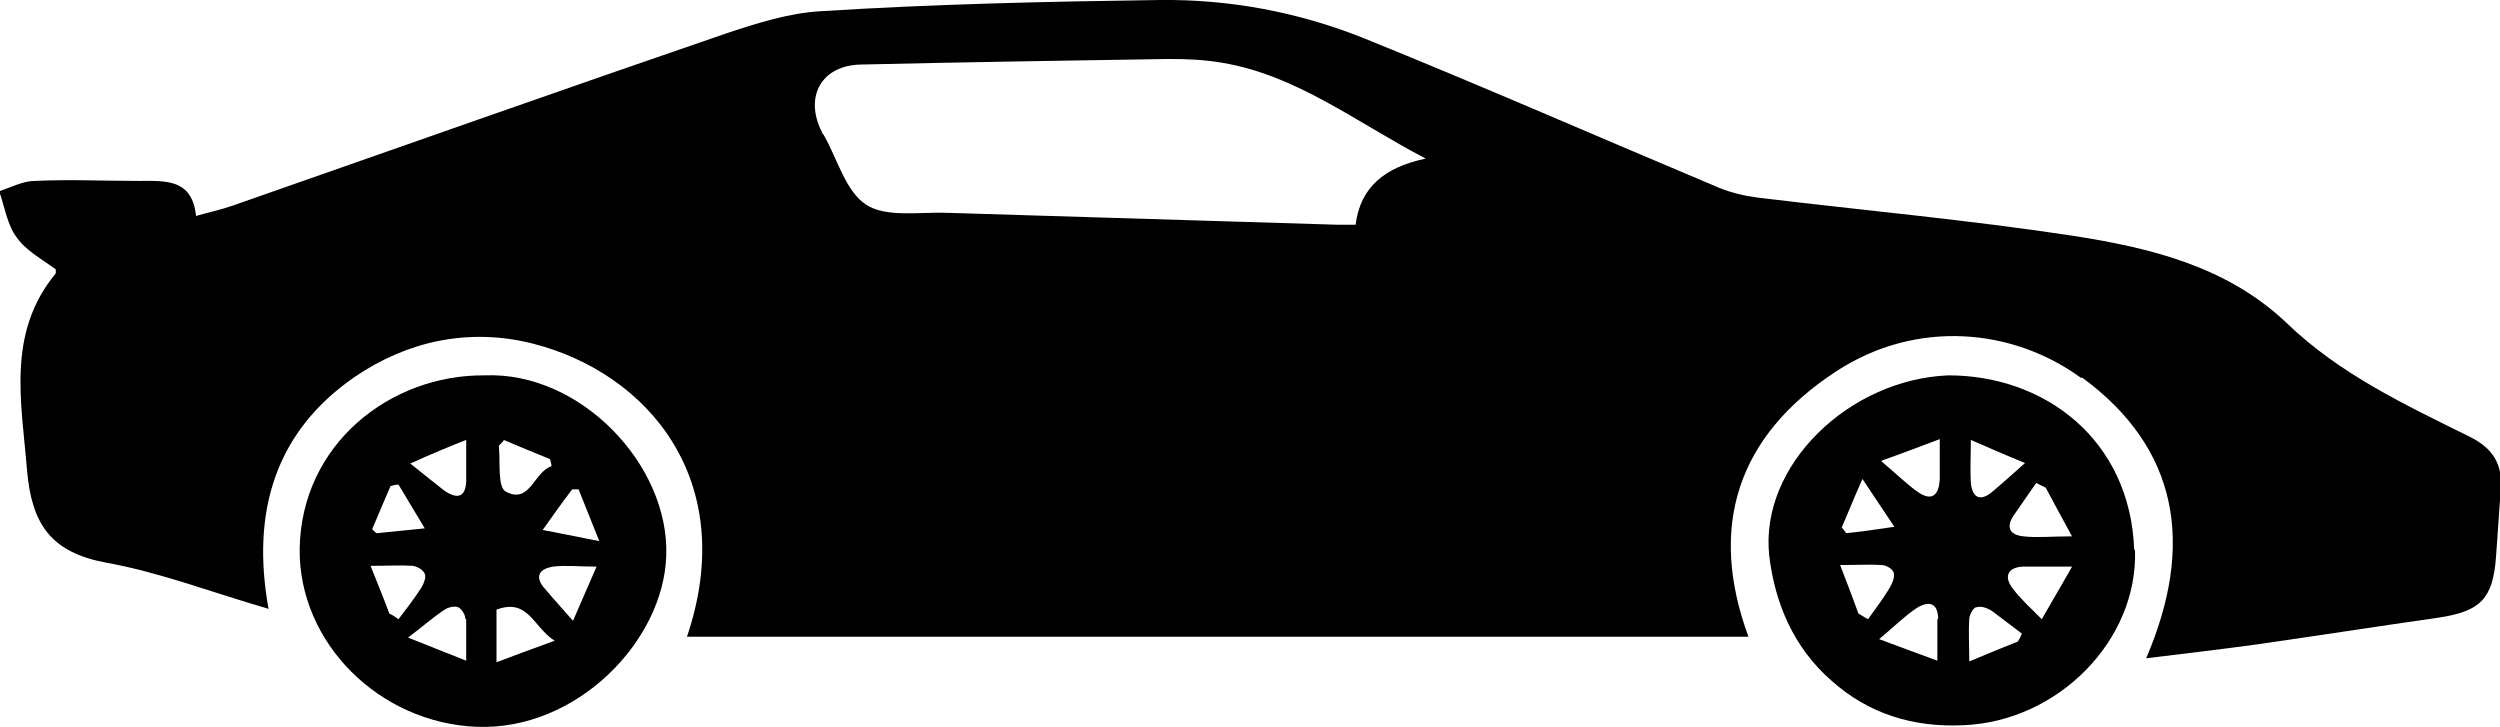
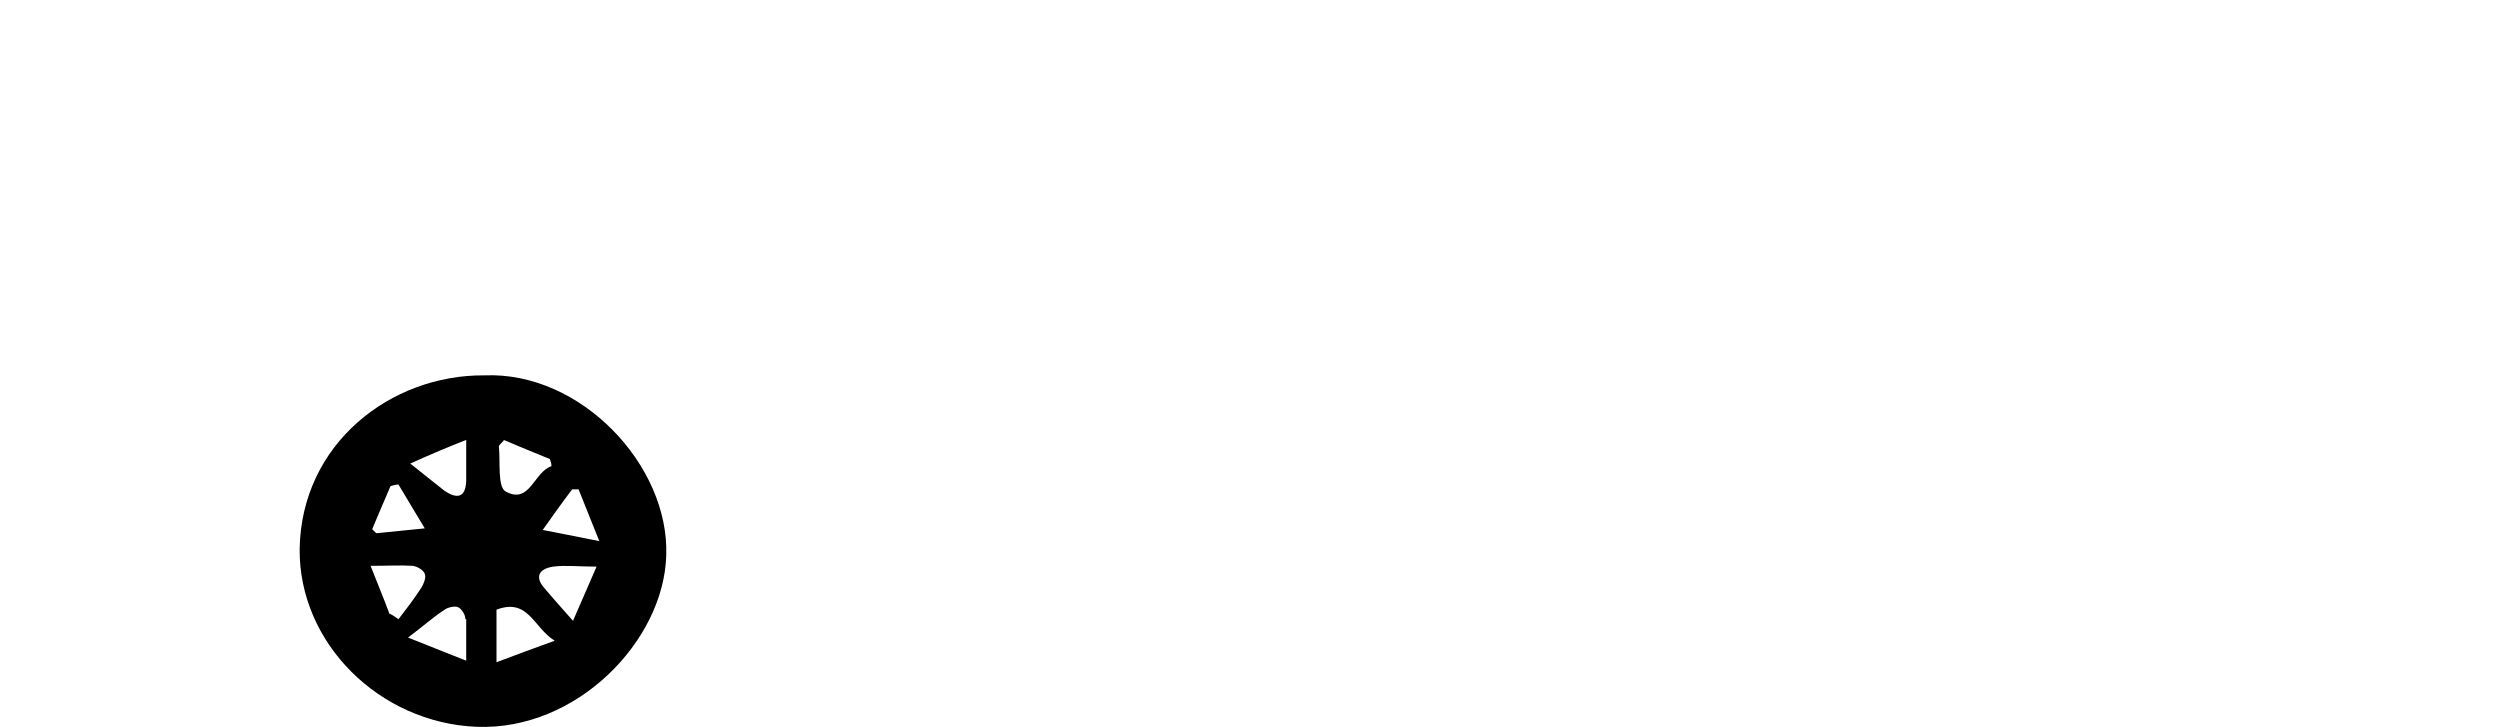
<svg xmlns="http://www.w3.org/2000/svg" id="Calque_1" version="1.1" viewBox="0 0 313.7 91.2">
-   <path d="M261.1,47.4c-8.5-6.2-20.6-7.4-30.7-.8-12.4,8.1-16.1,19.5-11,33.3-44.5,0-88.8,0-133.2,0,6.6-19.5-4.8-33.1-19.4-36.8-8-2-15.7-.3-22.3,4.2-10,6.9-13,17-10.8,29.1-7.2-2.1-13.7-4.6-20.4-5.8-6.9-1.3-9.3-4.8-9.9-11.5-.7-8.7-2.6-17.3,3.6-24.8,0,0,0-.2,0-.5-1.6-1.2-3.7-2.3-4.9-4-1.2-1.6-1.5-3.8-2.2-5.8,1.5-.5,3-1.3,4.5-1.3,4.3-.2,8.7,0,13,0,3.4,0,6.7-.3,7.2,4.4,1.7-.5,3.2-.8,4.6-1.3,20.6-7.2,41.2-14.5,61.9-21.6,3.9-1.3,8-2.6,12-2.8C117.3.5,131.4.2,145.5,0c8.8-.1,17.3,1.5,25.4,4.7,15.1,6.1,29.9,12.6,44.9,18.9,1.5.6,3.2,1,4.8,1.2,13.2,1.6,26.5,2.8,39.6,4.8,9.6,1.5,19.2,3.8,26.7,10.9,6.6,6.4,14.9,10.3,23,14.3,3,1.5,4.1,3.5,3.9,6.5-.2,2.9-.4,5.7-.6,8.6-.4,5.2-1.9,6.8-7.2,7.6-7.7,1.1-15.4,2.3-23.1,3.4-4.4.6-8.7,1.1-13.6,1.7,6.1-14.2,4.1-26.3-8-35.2ZM153.5,7.9c-2.2-.4-4.5-.5-6.8-.5-12.9.2-25.8.4-38.7.7-4.9.1-7.1,4-4.9,8.4,0,.2.2.3.3.5,1.7,3,2.7,7,5.3,8.7,2.5,1.6,6.6.9,10,1,16.4.5,32.7,1,49.1,1.5.7,0,1.4,0,2.3,0,.6-4.7,3.6-7.2,8.8-8.3-8.8-4.6-16.1-10.4-25.4-12Z" />
  <path d="M83.6,69.7c-.3,10.7-11.2,22-23.8,21.5-12.2-.5-22.3-10.5-22.2-22.3.2-13.2,11.4-21.9,23.2-21.8,12.1-.5,23.2,11.3,22.8,22.6ZM69.6,80.4c-2.7-1.7-3.3-5.4-7.3-3.9v6.6c2.4-.9,4.5-1.7,7.3-2.7ZM63.2,55.3c-.4.4-.6.6-.6.7.2,2-.2,5.2.9,5.7,3,1.6,3.5-2.5,5.7-3.2,0-.3-.1-.6-.2-.9-2-.8-3.9-1.6-5.8-2.4ZM72.5,61.4c-.6,0-.7,0-.7,0-1.3,1.7-2.5,3.4-3.7,5.1,2.1.4,4.1.8,7.1,1.4-1.1-2.8-1.9-4.7-2.6-6.5ZM74.9,71.1c-2.3,0-3.9-.2-5.5,0-1.9.3-2.3,1.4-1,2.8,1,1.2,2.1,2.4,3.5,4,1.1-2.5,1.9-4.4,3-6.9ZM48.9,77c.4.2.7.4,1.1.7,1-1.3,2-2.6,2.9-4,.3-.5.6-1.3.4-1.7-.2-.5-.9-.9-1.5-1-1.6-.1-3.1,0-5.3,0,.9,2.3,1.7,4.2,2.4,6.1ZM58.4,77.7c0-.6-.5-1.3-.9-1.5-.4-.2-1.3,0-1.7.3-1.4.9-2.6,2-4.6,3.5,3,1.2,5,2,7.3,2.9,0-2.3,0-3.8,0-5.2ZM47.3,66.9c2-.2,4-.4,6-.6-1.1-1.8-2.2-3.7-3.3-5.5-.3,0-.7.1-1,.2-.8,1.9-1.6,3.7-2.3,5.4.4.4.5.5.5.5ZM51.4,58.1c1.9,1.5,3.1,2.5,4.4,3.5,1.5,1,2.6.9,2.7-1.2,0-1.6,0-3.1,0-5.2-2.3.9-4.2,1.7-7.1,3Z" />
-   <path d="M267.9,69c.4,11.3-9.6,21.5-21.5,22-6.3.3-11.9-1.4-16.6-5.6-4.8-4.2-7.1-9.8-7.8-15.7-1.2-11.3,10-22.1,22.5-22.6,12,0,22.8,8,23.3,21.9ZM260,71.1c-2.7,0-4.4,0-6.2,0-1.9.1-2.4,1.3-1.2,2.8.9,1.2,2.1,2.3,3.6,3.8,1.3-2.3,2.4-4.1,3.8-6.6ZM243.2,77.7c0-2-1.1-2.4-2.7-1.4-1.5,1-2.8,2.3-4.7,3.9,2.7,1,4.8,1.8,7.3,2.7,0-2.1,0-3.7,0-5.2ZM236.1,57.9c1.9,1.6,3.1,2.8,4.5,3.8,1.7,1.2,2.7.6,2.8-1.6,0-1.4,0-2.9,0-5-2.7,1-4.7,1.8-7.3,2.7ZM256.7,61.2c-.4-.2-.8-.4-1.2-.6-.9,1.3-1.8,2.6-2.7,3.9-1.1,1.5-.8,2.6,1.1,2.8,1.7.2,3.5,0,6.1,0-1.3-2.4-2.3-4.2-3.3-6.1ZM231.1,66.2c.4.4.5.7.6.7,2-.2,4-.5,6-.8-1.2-1.8-2.4-3.6-4-6-1.2,2.7-1.9,4.5-2.6,6.1ZM253.2,80.5c.2-.3.4-.7.5-1-1.2-.9-2.5-1.9-3.7-2.8-.6-.4-1.4-.7-2-.5-.4,0-.9,1-.9,1.5-.1,1.5,0,3.1,0,5.3,2.4-1,4.3-1.8,6.1-2.5ZM233.2,77c.4.2.8.5,1.2.7,1-1.4,2-2.7,2.8-4.1.3-.5.6-1.3.4-1.8-.2-.5-1-.9-1.5-.9-1.5-.1-3.1,0-5.2,0,.9,2.3,1.6,4.2,2.3,6.1ZM247.3,55.2c0,2.1-.1,3.8,0,5.4.2,2,1.3,2.3,2.7,1.1,1.2-1,2.3-2,4.1-3.6-2.7-1.1-4.5-1.9-6.8-2.9Z" />
</svg>